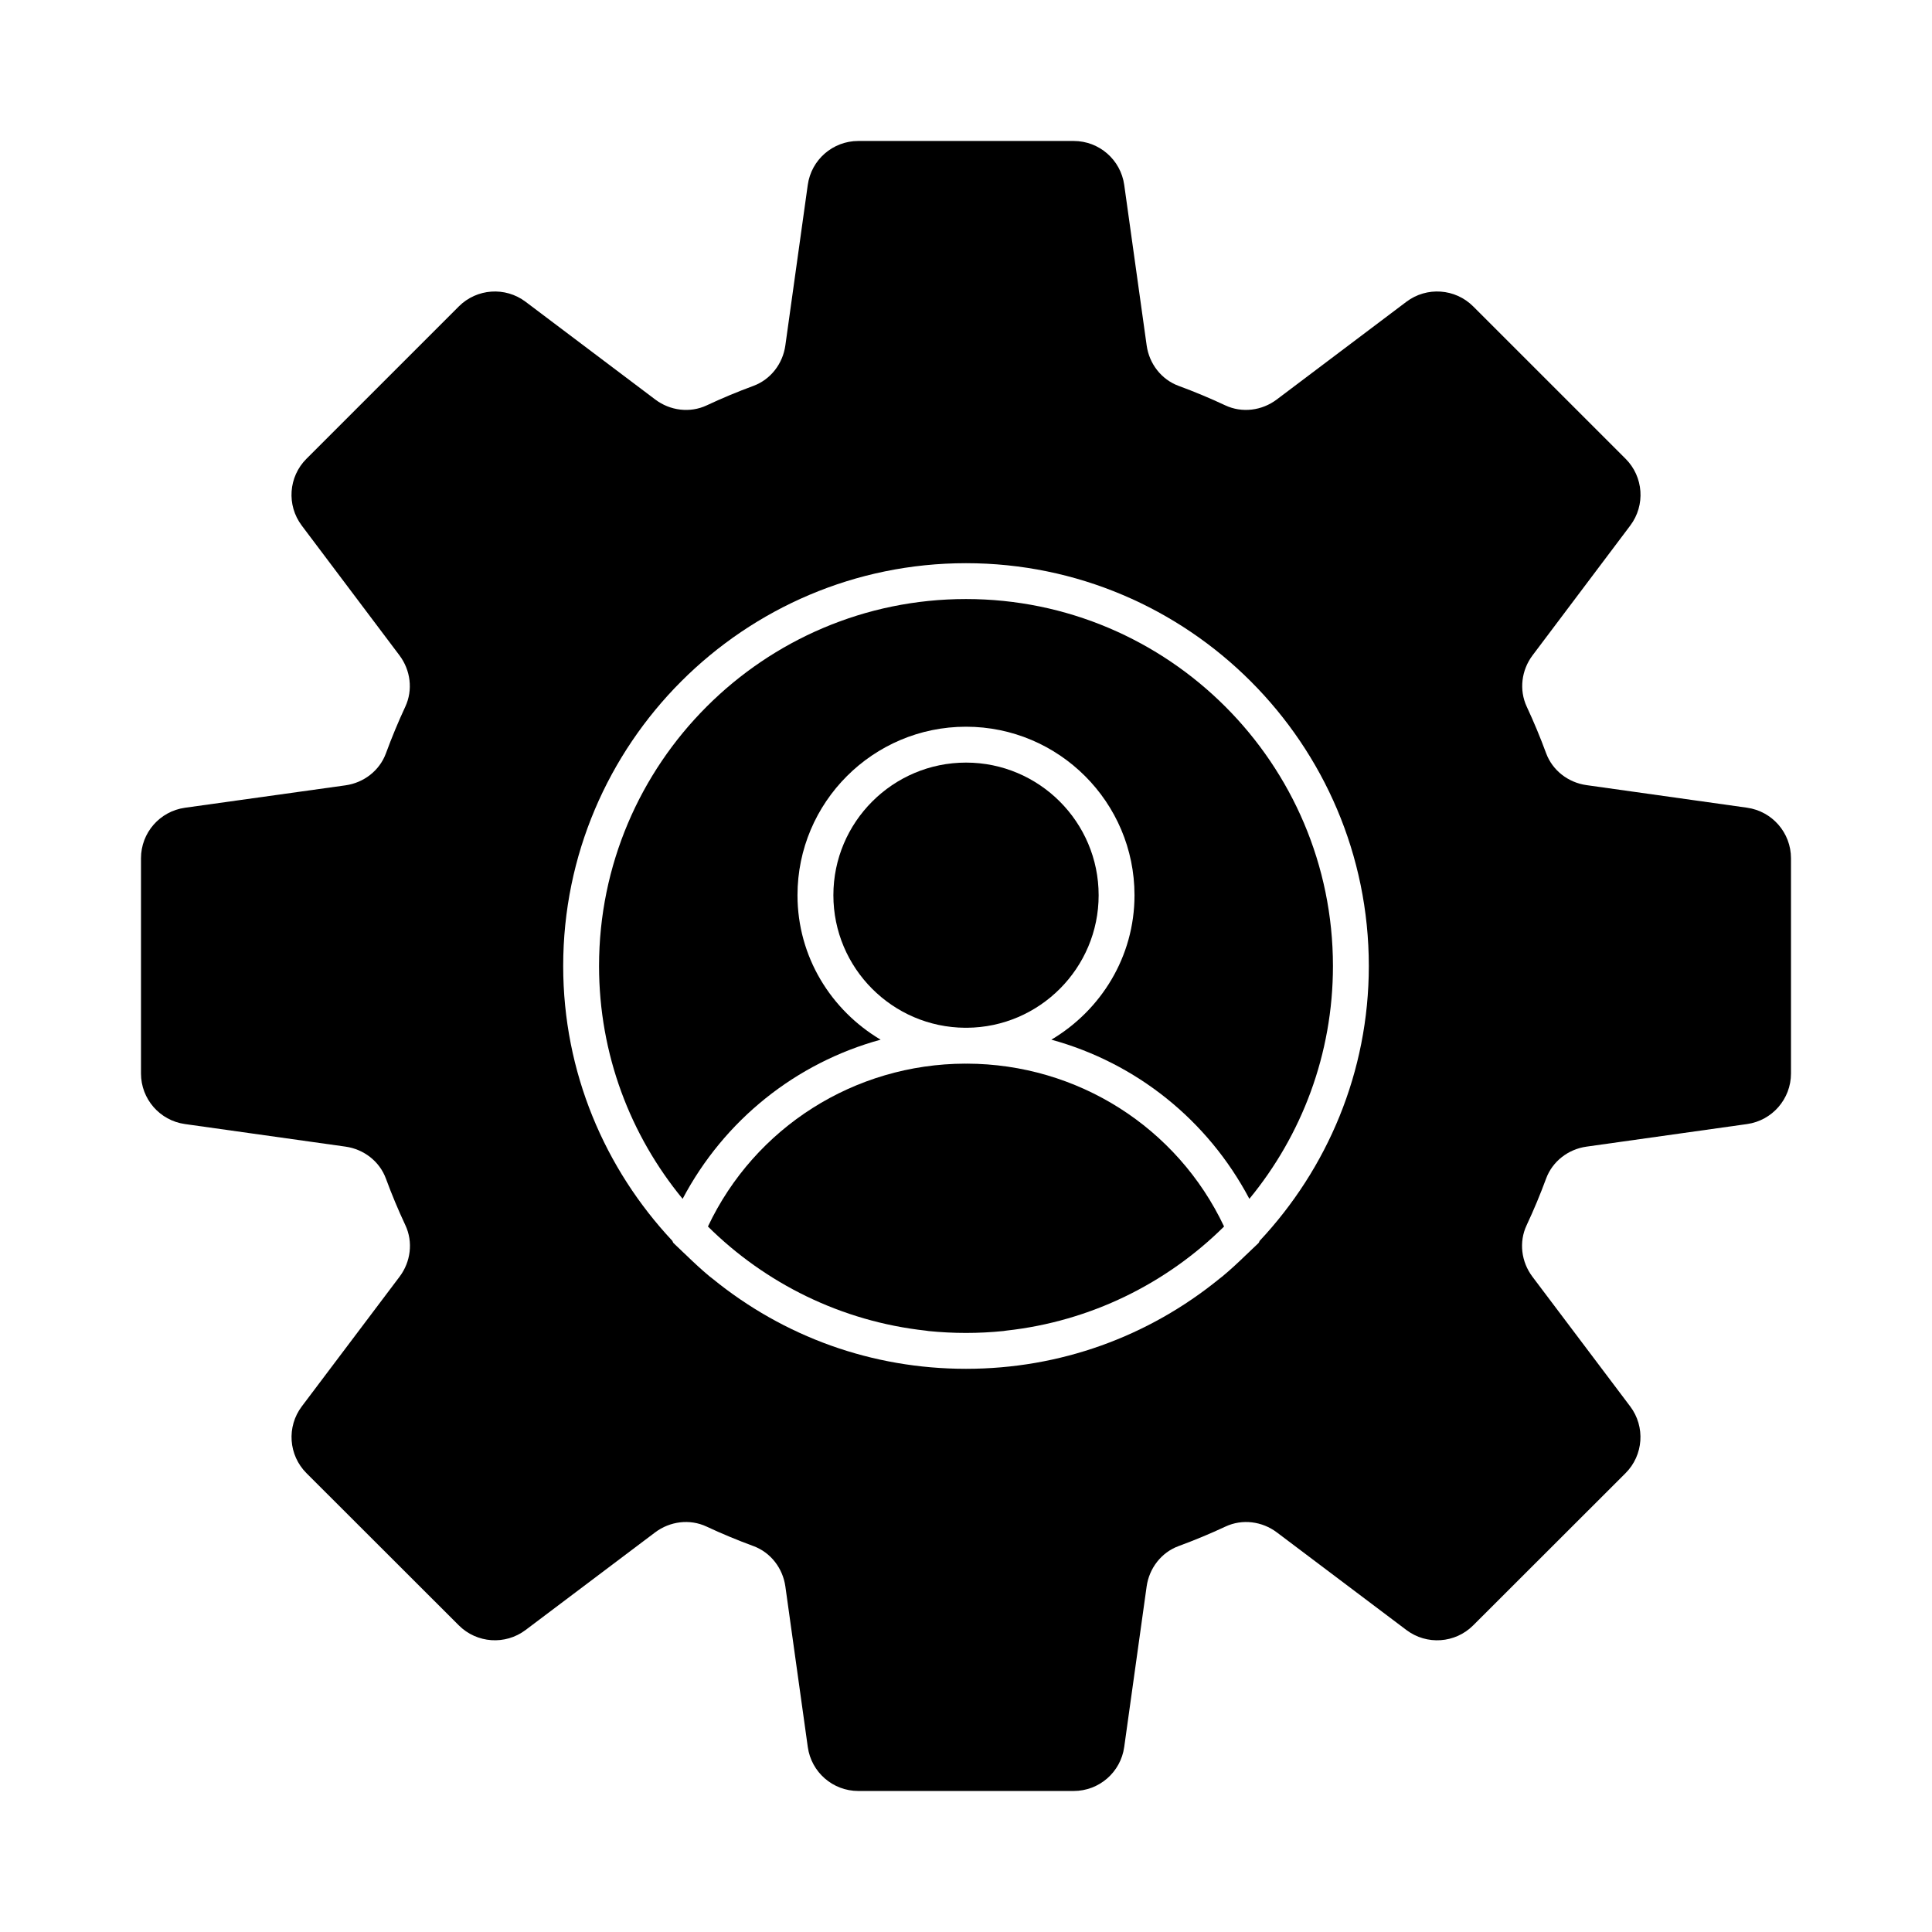
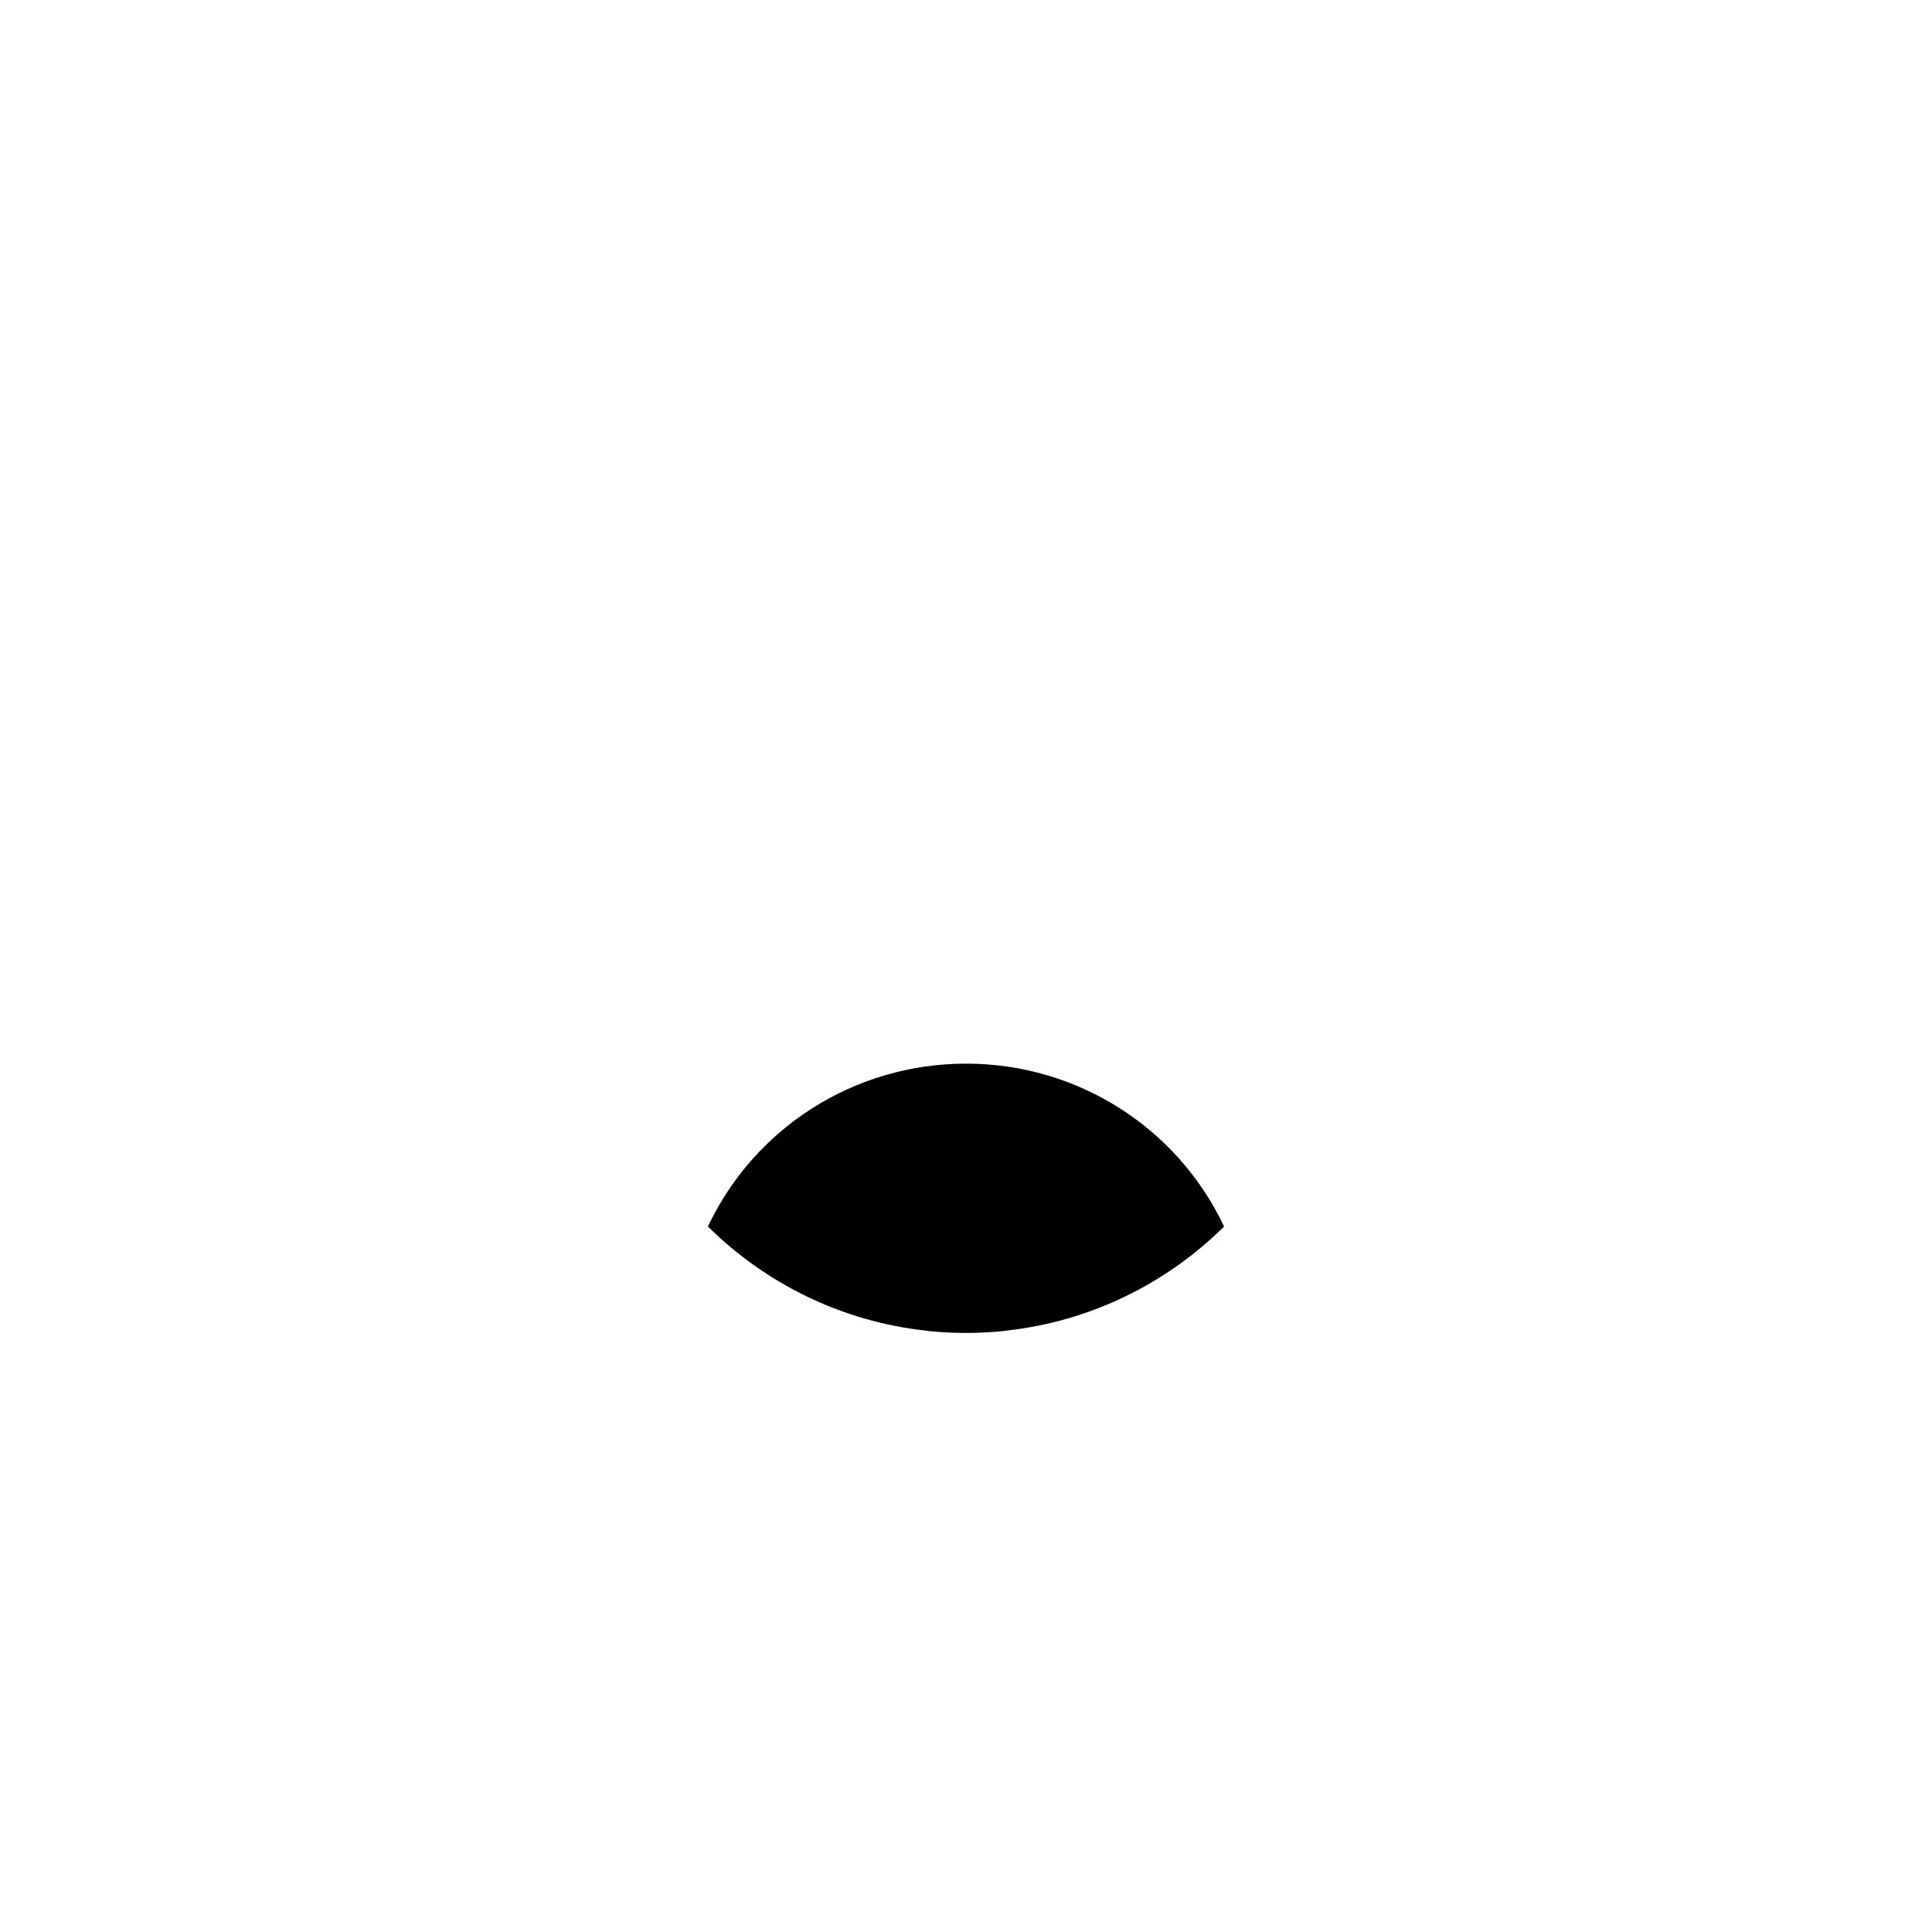
<svg xmlns="http://www.w3.org/2000/svg" fill="#000000" width="800px" height="800px" version="1.1" viewBox="144 144 512 512">
  <g>
-     <path d="m435.15 381.24c0-19.379-15.766-35.145-35.148-35.145s-35.148 15.766-35.148 35.145c0 19.309 15.656 35.012 34.938 35.129 0.07 0 0.141-0.016 0.211-0.016s0.141 0.016 0.211 0.016c19.281-0.117 34.938-15.82 34.938-35.129z" />
    <path d="m331.61 469.04c15.207 15.062 35.34 25.141 57.742 27.594 0.258 0.027 0.512 0.086 0.77 0.113 3.25 0.324 6.543 0.496 9.879 0.496 3.332 0 6.629-0.172 9.879-0.5 0.262-0.027 0.512-0.086 0.77-0.113 22.402-2.453 42.535-12.527 57.742-27.594-12.418-26.27-38.82-43.078-68.172-43.16-0.074 0-0.141 0.023-0.215 0.023-0.074 0-0.141-0.02-0.215-0.023-29.359 0.086-55.762 16.895-68.18 43.164z" />
-     <path d="m400 302.75c-53.617 0-97.246 43.625-97.246 97.246 0 23.406 8.32 44.906 22.148 61.707 11.055-20.918 30.047-36.035 52.473-42.18-13.121-7.785-22.031-21.949-22.031-38.285 0-24.617 20.031-44.652 44.656-44.652s44.656 20.031 44.656 44.652c0 16.332-8.91 30.496-22.031 38.285 22.426 6.144 41.418 21.262 52.473 42.18 13.828-16.801 22.148-38.301 22.148-61.707-0.004-53.621-43.629-97.246-97.246-97.246z" />
-     <path d="m606.99 358.05-42.559-5.984c-4.84-0.68-9.016-3.891-10.703-8.477-1.543-4.191-3.254-8.297-5.125-12.312-2.074-4.445-1.406-9.691 1.547-13.613l25.887-34.391c4.051-5.383 3.523-12.93-1.242-17.695l-40.379-40.371c-4.766-4.766-12.316-5.293-17.703-1.238l-34.371 25.91c-3.926 2.957-9.184 3.633-13.633 1.543-4.039-1.895-8.156-3.609-12.359-5.16-4.59-1.691-7.797-5.871-8.473-10.715l-5.945-42.535c-0.934-6.68-6.648-11.652-13.395-11.652h-57.082c-6.746 0-12.461 4.973-13.391 11.652l-5.941 42.539c-0.676 4.844-3.883 9.023-8.473 10.715-4.203 1.551-8.324 3.266-12.359 5.16-4.453 2.086-9.707 1.414-13.633-1.543l-34.371-25.91c-5.383-4.059-12.934-3.531-17.703 1.238l-40.375 40.375c-4.766 4.766-5.293 12.309-1.242 17.695l25.891 34.395c2.949 3.918 3.621 9.152 1.551 13.598-1.875 4.027-3.586 8.152-5.133 12.359-1.688 4.594-5.871 7.812-10.723 8.488l-42.539 5.941c-6.68 0.934-11.652 6.644-11.652 13.391v57.039c0 6.742 4.965 12.453 11.641 13.391l42.562 5.984c4.836 0.68 9.016 3.887 10.703 8.469 1.551 4.207 3.269 8.328 5.164 12.367 2.086 4.453 1.414 9.707-1.543 13.633l-25.906 34.367c-4.059 5.387-3.531 12.938 1.242 17.707l40.363 40.324c4.766 4.762 12.312 5.289 17.695 1.234l34.328-25.867c3.922-2.953 9.172-3.629 13.621-1.551 4.055 1.898 8.195 3.617 12.414 5.168 4.594 1.688 7.805 5.871 8.484 10.719l5.941 42.535c0.926 6.684 6.637 11.656 13.383 11.656h57.082c6.746 0 12.461-4.973 13.391-11.652l5.941-42.535c0.676-4.848 3.891-9.031 8.484-10.719 4.219-1.551 8.363-3.273 12.414-5.168 4.449-2.082 9.699-1.406 13.621 1.551l34.328 25.867c5.383 4.055 12.93 3.531 17.695-1.234l40.363-40.324c4.773-4.766 5.301-12.32 1.242-17.707l-25.906-34.367c-2.957-3.926-3.633-9.184-1.543-13.633 1.895-4.039 3.613-8.164 5.164-12.367 1.688-4.582 5.863-7.789 10.703-8.469l42.562-5.984c6.668-0.945 11.633-6.656 11.633-13.395v-57.047c0-6.742-4.965-12.453-11.641-13.395zm-129.17 114.79c-0.125 0.176-0.133 0.402-0.285 0.562-0.543 0.57-1.145 1.059-1.695 1.617-0.547 0.555-1.129 1.066-1.688 1.609-2.004 1.938-4.031 3.832-6.152 5.594-0.246 0.203-0.512 0.387-0.758 0.59-18.965 15.461-42.348 23.938-67.242 23.938-24.898 0-48.277-8.477-67.242-23.941-0.25-0.203-0.512-0.387-0.758-0.59-2.121-1.762-4.148-3.656-6.152-5.594-0.559-0.539-1.141-1.055-1.688-1.609-0.551-0.559-1.152-1.047-1.695-1.617-0.152-0.16-0.16-0.387-0.285-0.562-17.887-19.094-28.93-44.672-28.93-72.836 0-58.863 47.887-106.75 106.75-106.75s106.75 47.883 106.75 106.75c0 28.164-11.047 53.742-28.93 72.84z" />
  </g>
</svg>